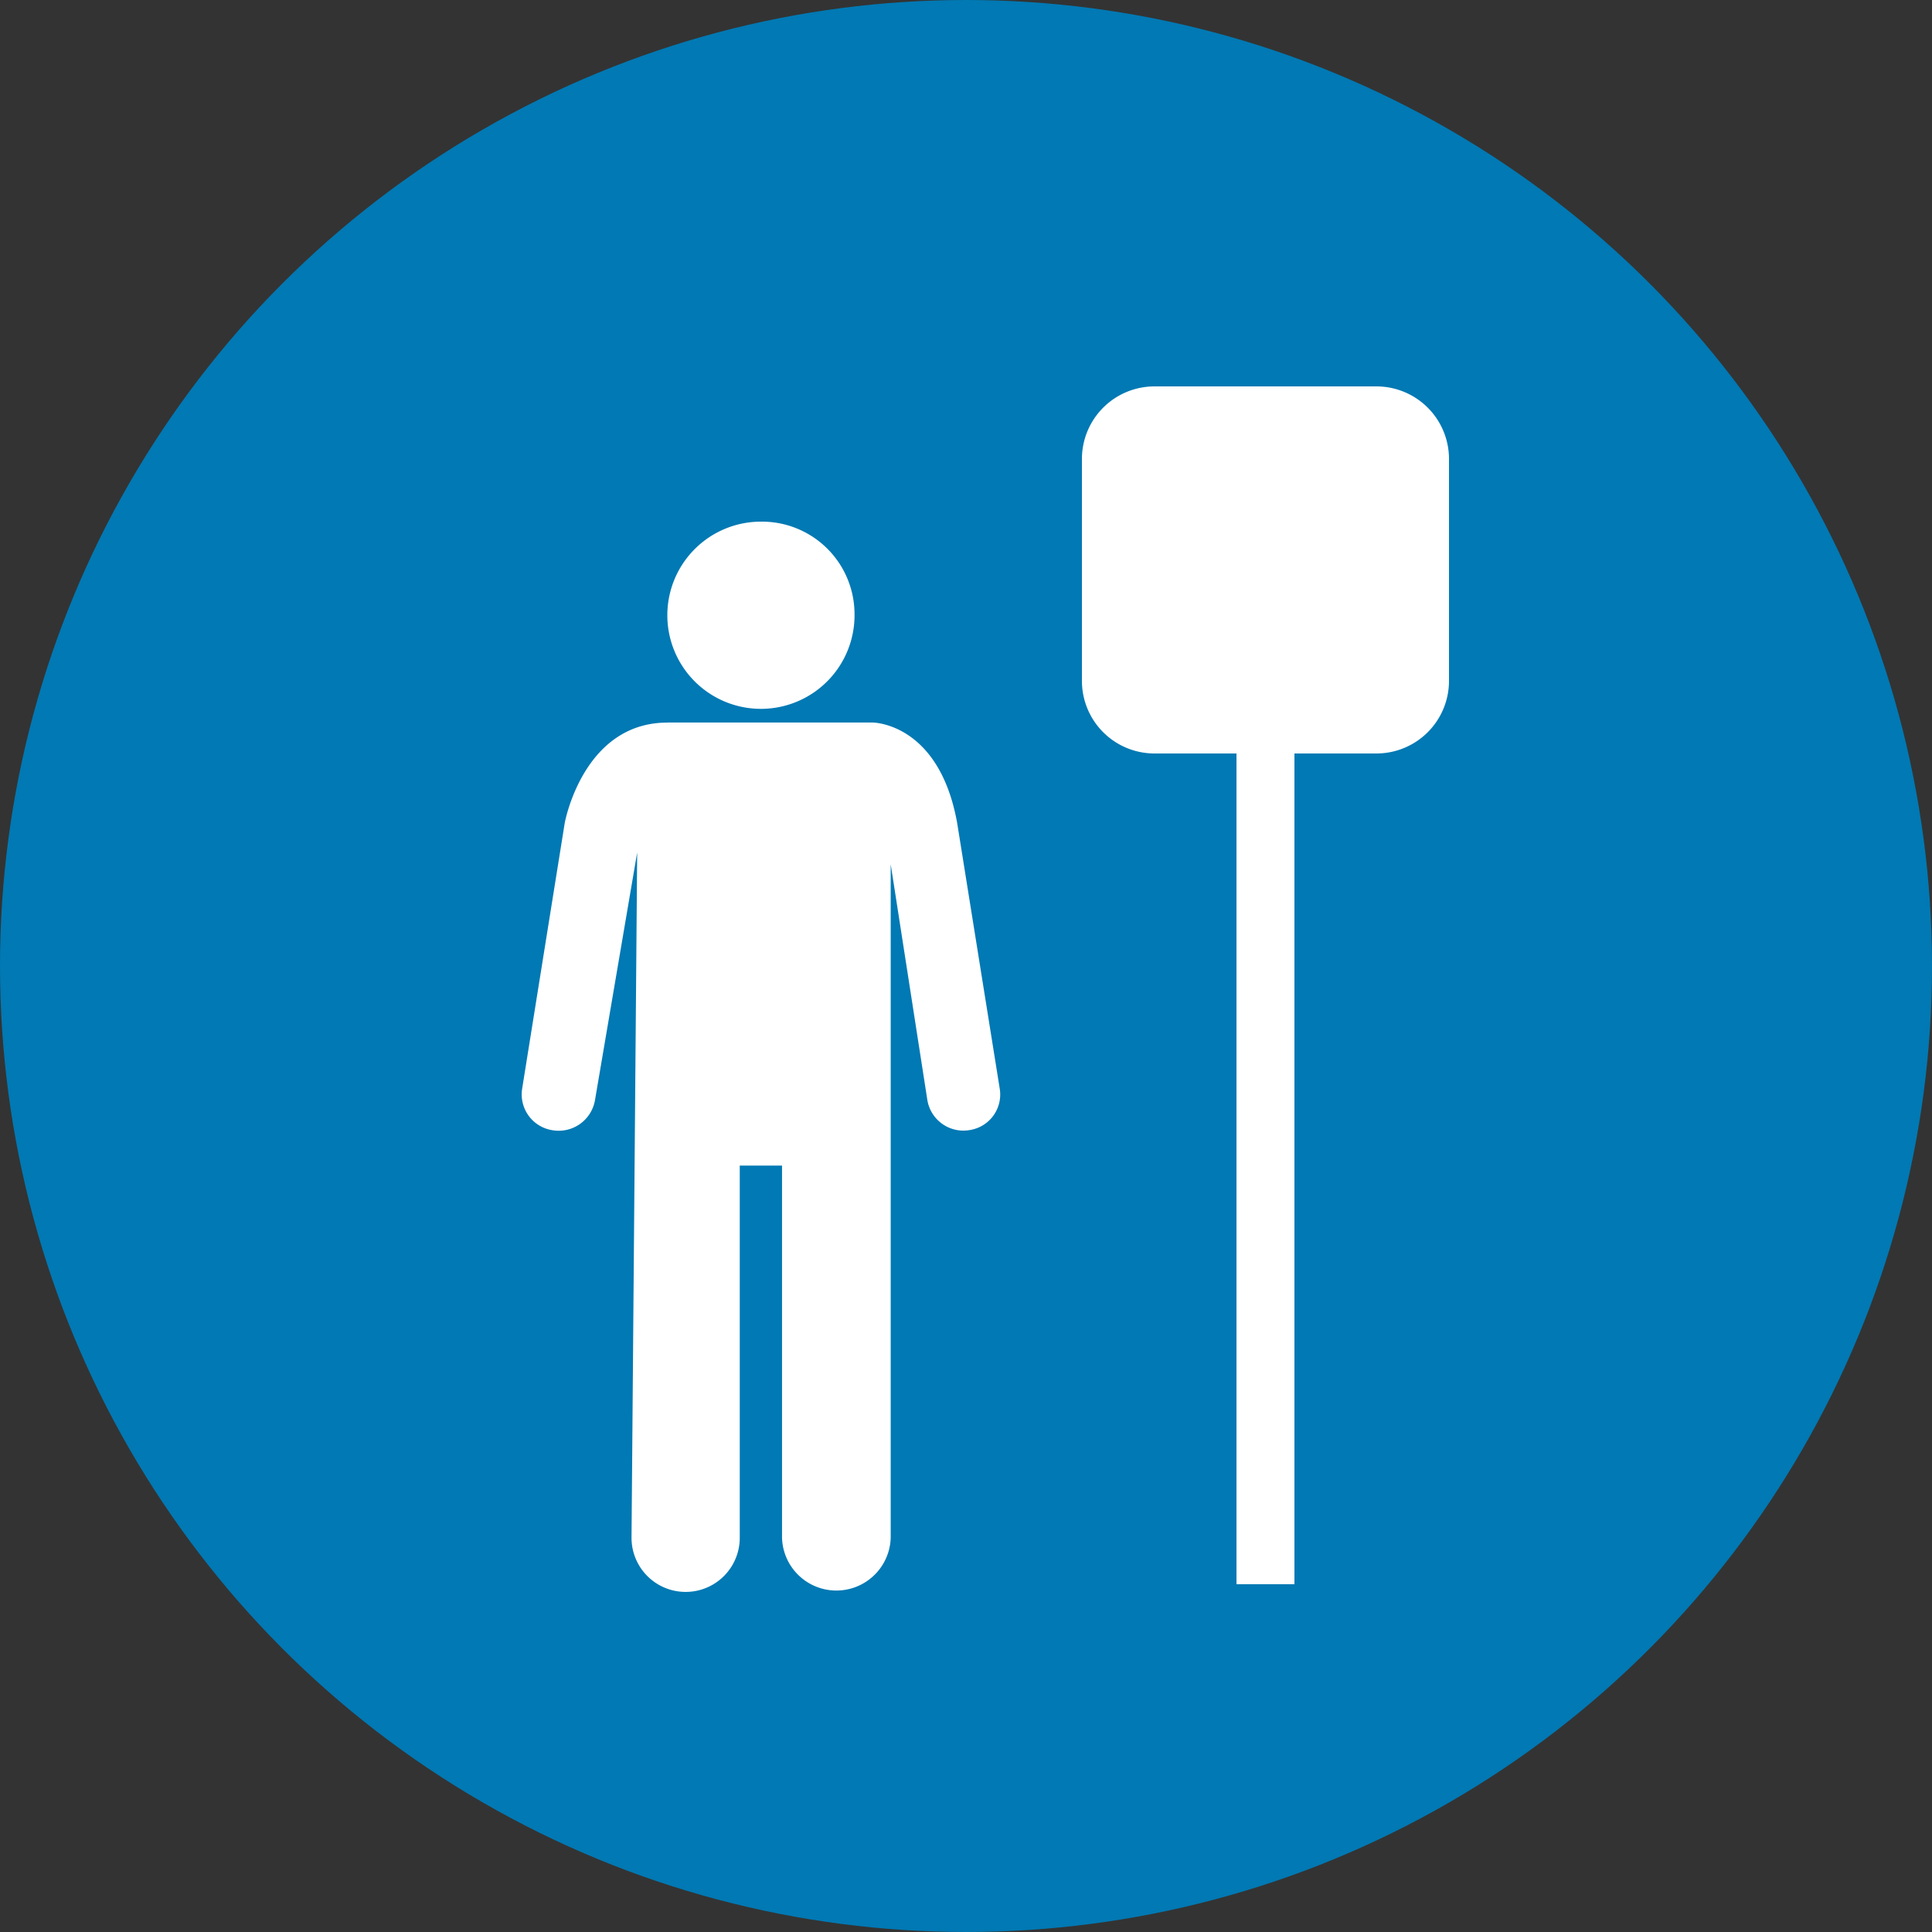
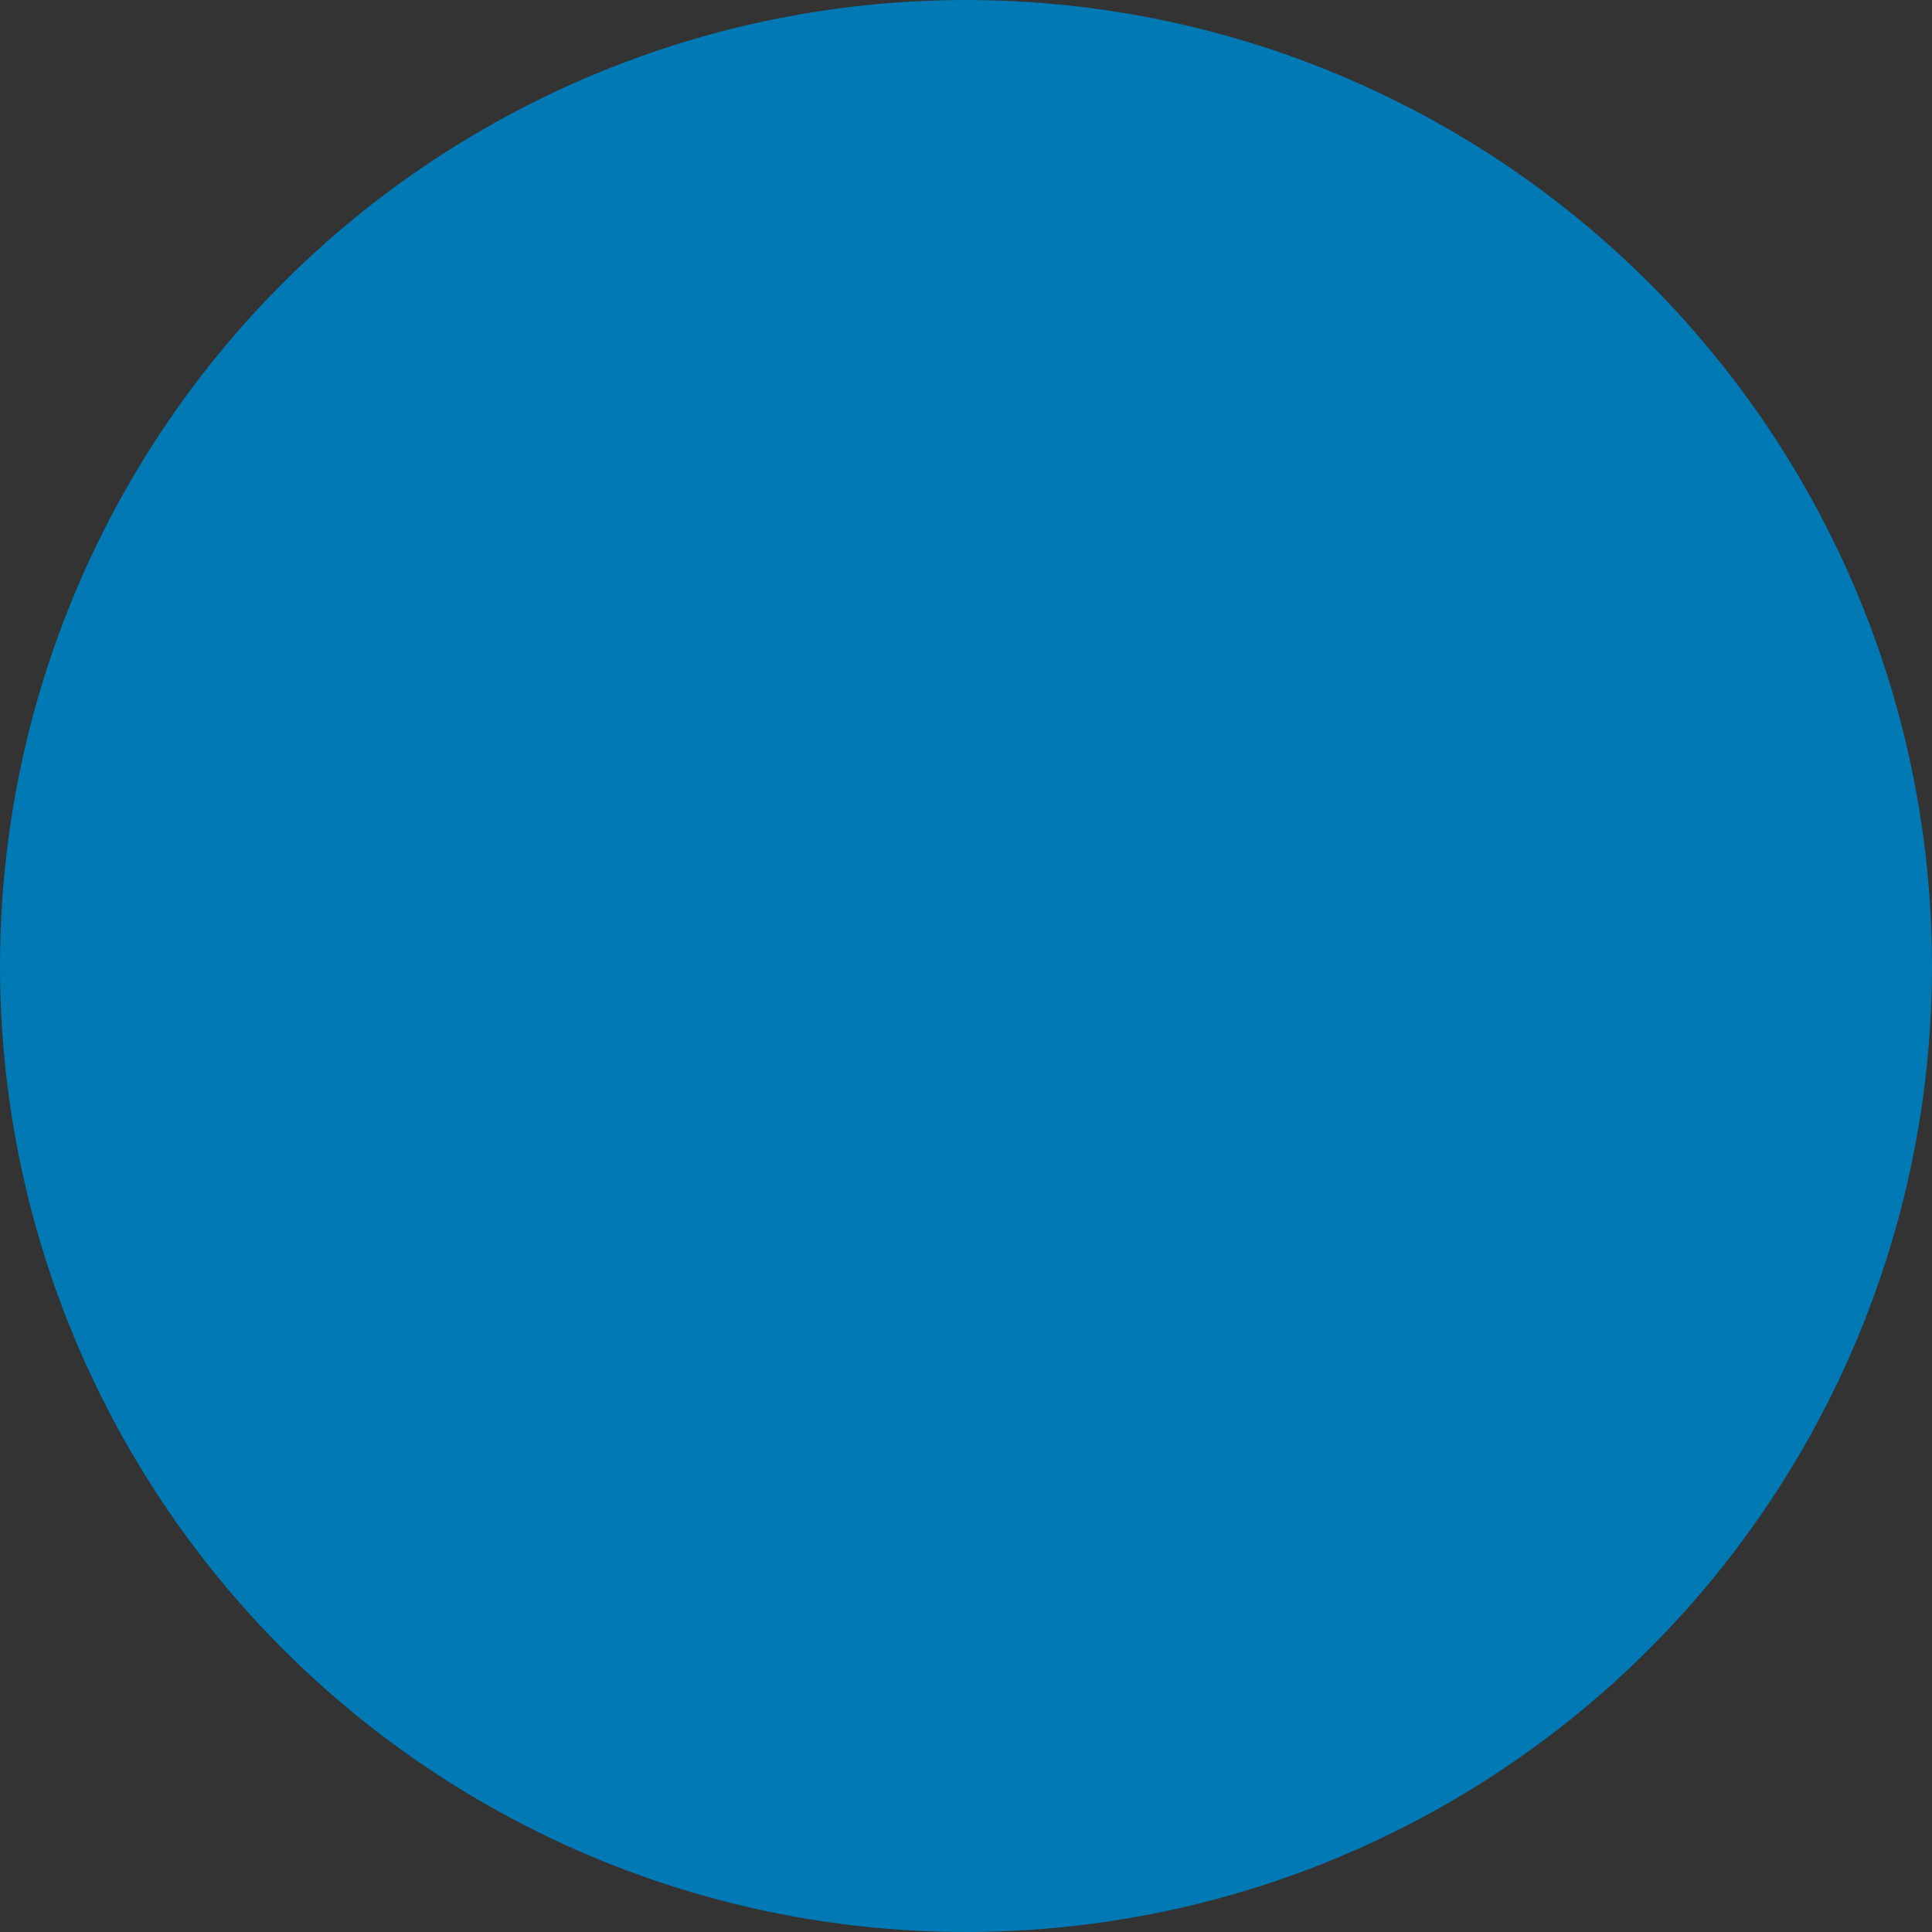
<svg xmlns="http://www.w3.org/2000/svg" id="Att-resa-med-oss" width="80" height="80" viewBox="0 0 80 80">
  <rect x="0" y="0" width="80" height="80" fill="#333333" stroke="none" />
  <g id="_-Att-resa-med-oss_Desktop-HD" data-name="-Att-resa-med-oss_Desktop-HD" transform="translate(-680 -660)">
    <g id="Före-resan" transform="translate(680 660)">
      <circle id="Oval" cx="40" cy="40" r="40" fill="#0079b4" />
-       <path id="Fill-1" d="M35.384,25.392A3.876,3.876,0,1,1,31.509,21.6a3.834,3.834,0,0,1,3.875,3.792" fill="#fff" fill-rule="evenodd" />
-       <path id="Fill-3" d="M27.634,29.918h8.5s2.75,0,3.5,4.159L41.4,45.1a1.489,1.489,0,0,1-1.249,1.694A1.513,1.513,0,0,1,38.4,45.554l-1.518-9.765V63.677a2.251,2.251,0,0,1-4.5,0V48.265h-1.75V63.686a2.241,2.241,0,0,1-4.482-.018L26.384,35.3,24.635,45.567A1.525,1.525,0,0,1,22.877,46.8a1.5,1.5,0,0,1-1.258-1.706l1.765-11.014s.75-4.159,4.25-4.159" fill="#fff" fill-rule="evenodd" />
-       <path id="Combined-Shape" d="M53.6,31.2H57a3.006,3.006,0,0,0,3-3V19a3.006,3.006,0,0,0-3-3H47.8a3.006,3.006,0,0,0-3,3V28.2a3.006,3.006,0,0,0,3,3h3.4V65.6h2.4Z" fill="#fff" fill-rule="evenodd" />
    </g>
  </g>
</svg>